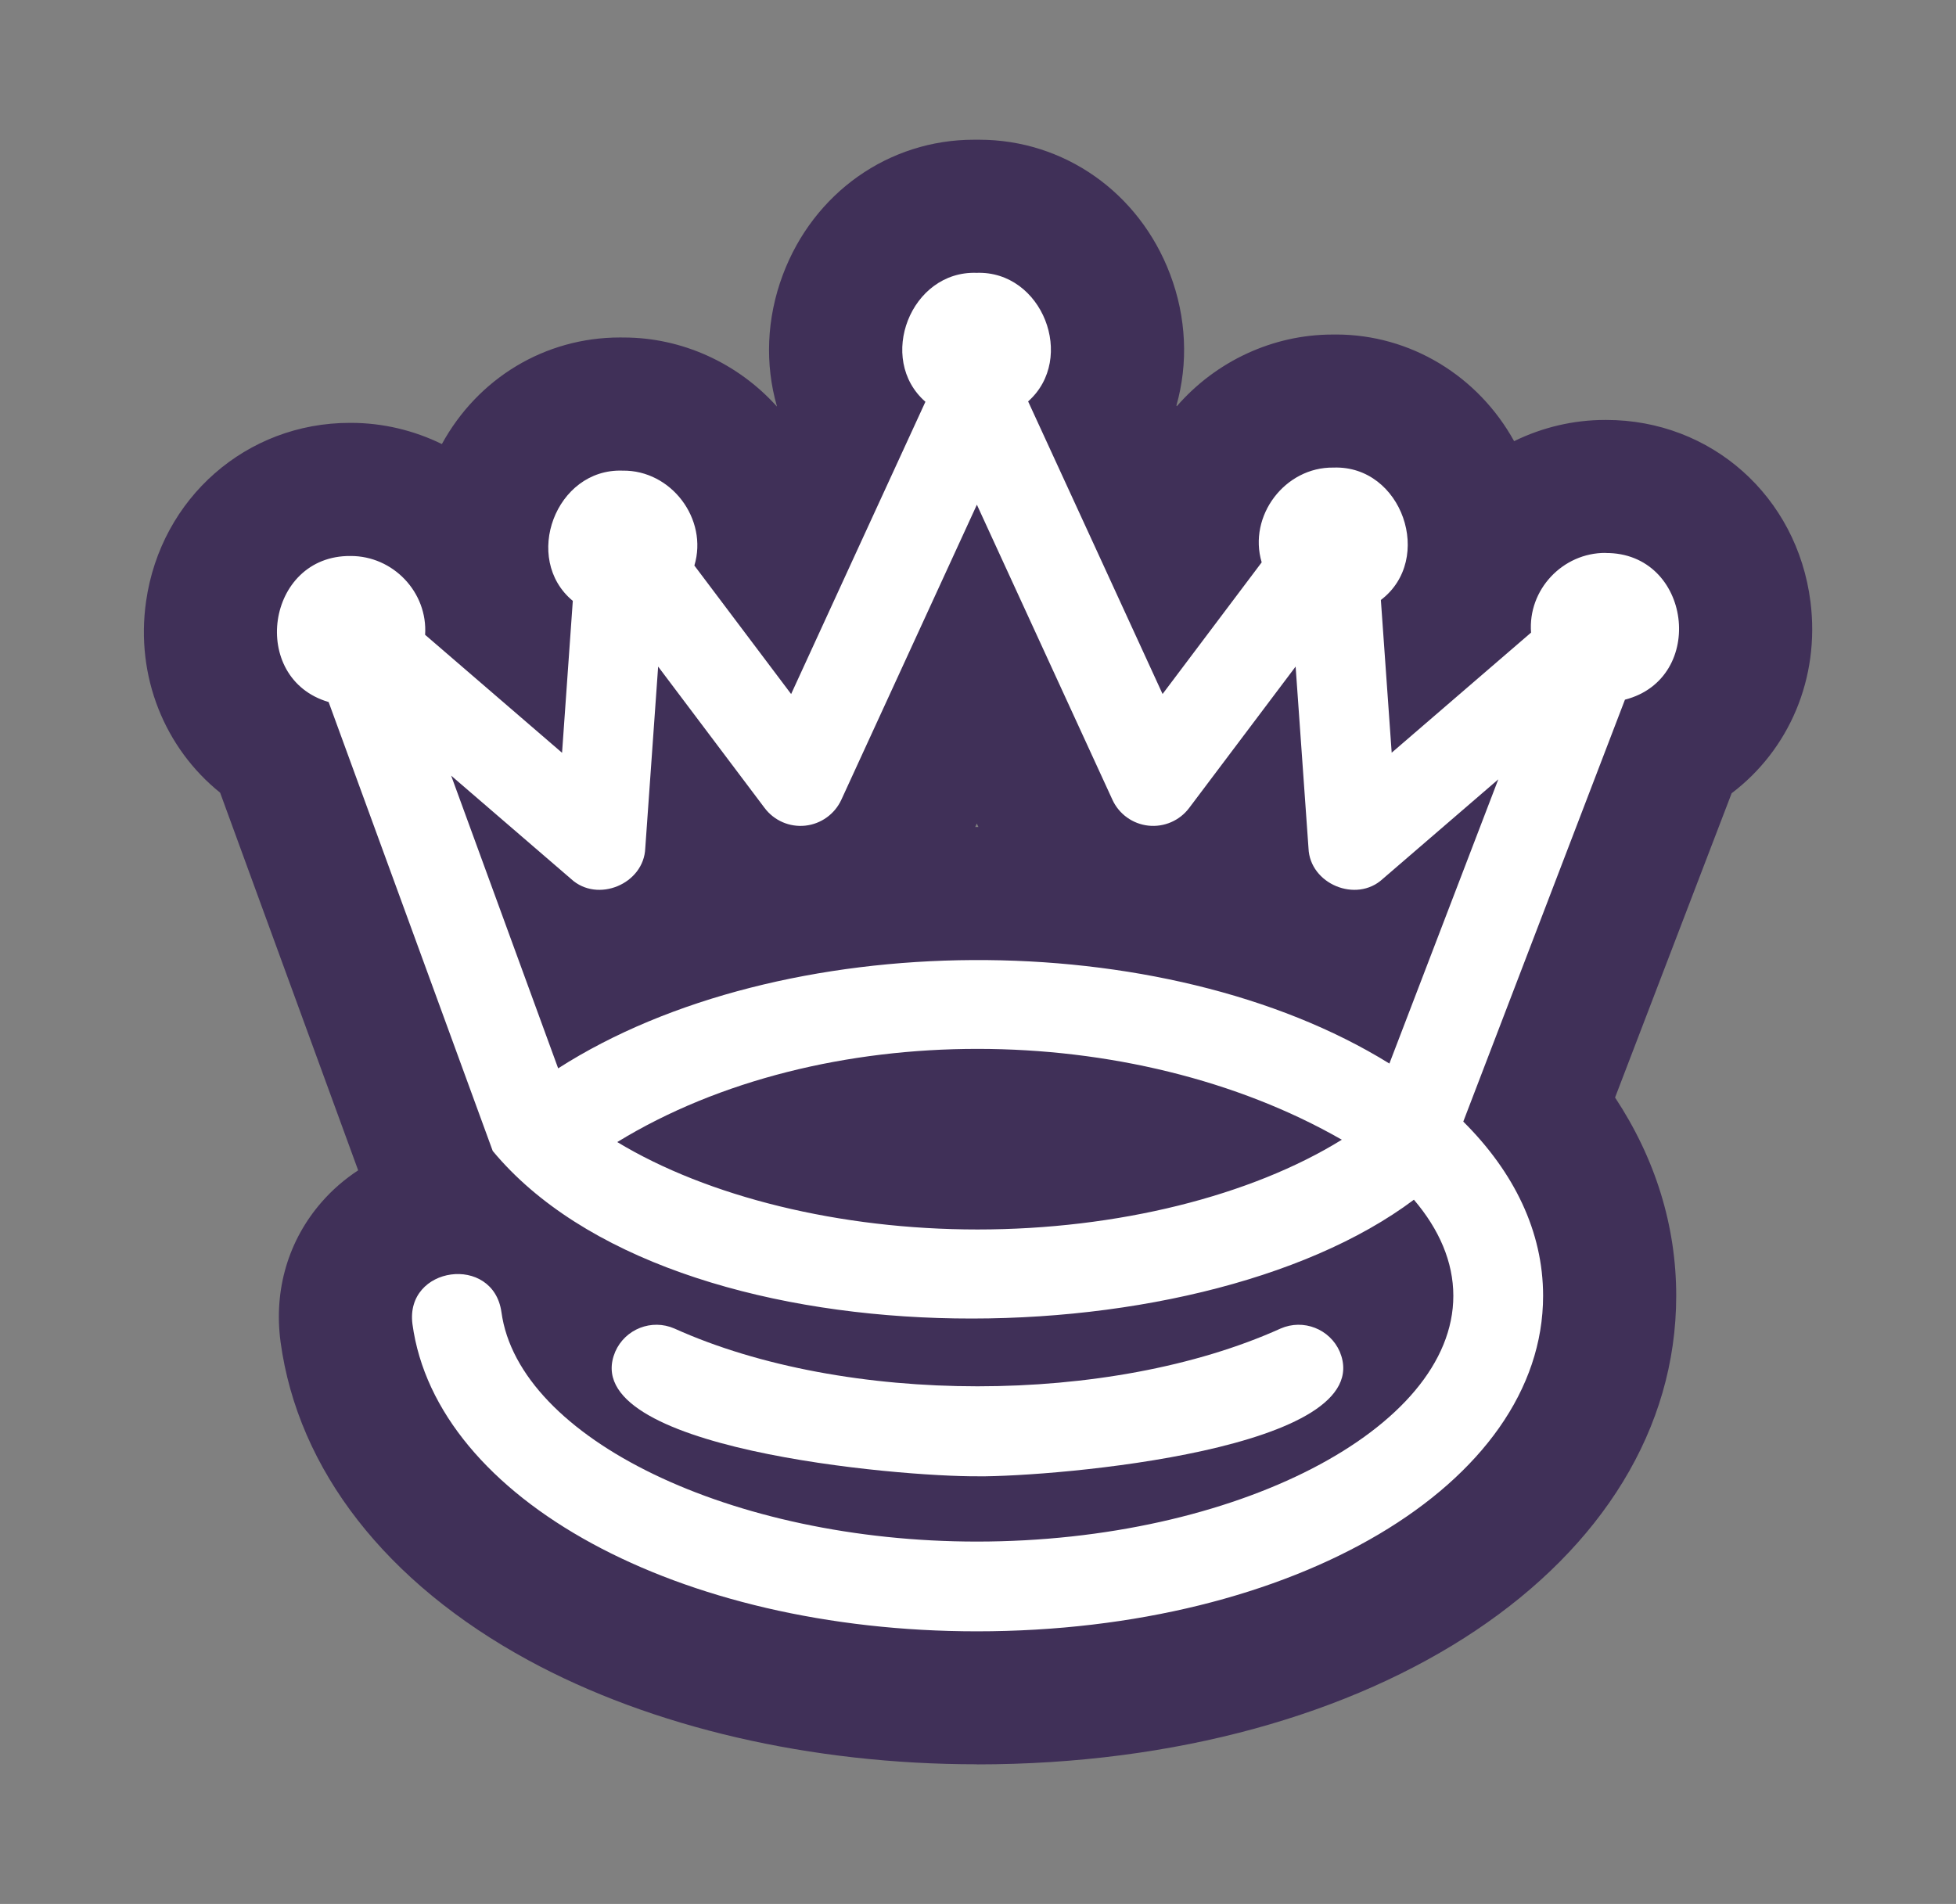
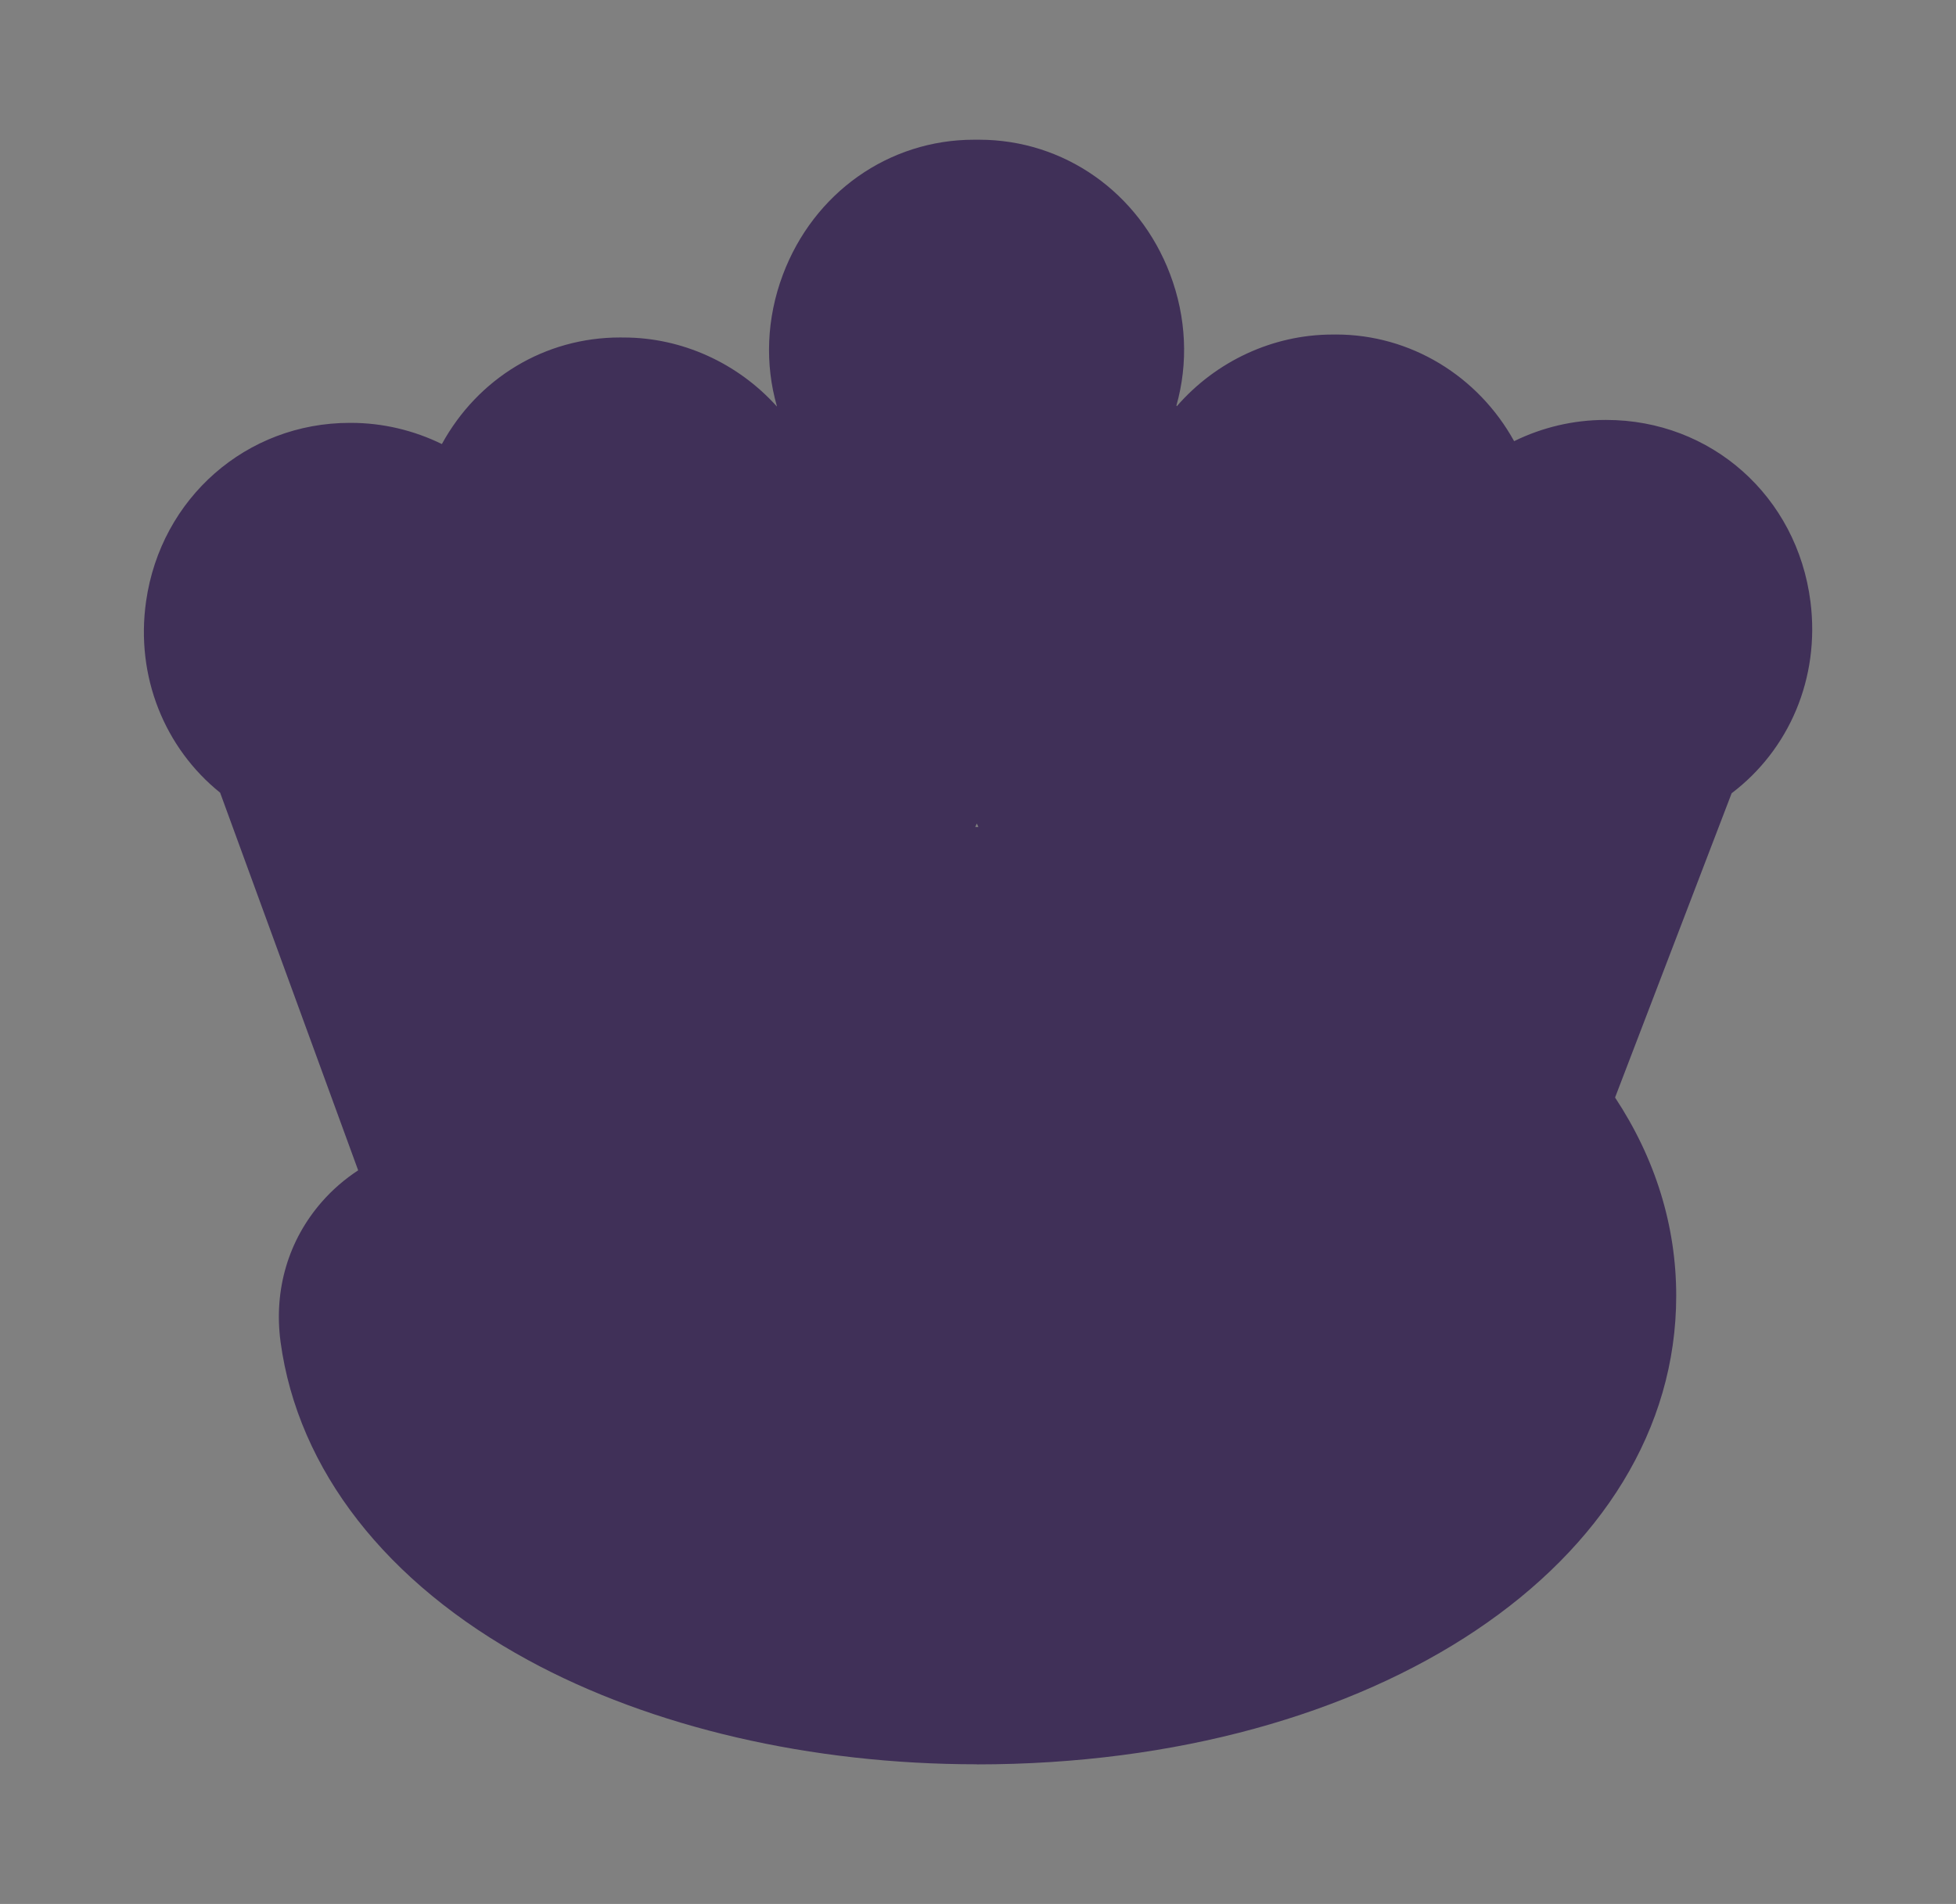
<svg xmlns="http://www.w3.org/2000/svg" id="Layer_1" version="1.1" viewBox="0 0 587.89 572.36">
  <rect x="0" y="0" width="587.89" height="572.36" fill="#808080" stroke="none" />
  <defs>
    <style>
      .st0 {
        fill: #fff;
      }

      .st1 {
        fill: #403058;
      }
    </style>
  </defs>
  <g>
-     <path class="st1" d="M293.04,483.82c-13.89,0-39.71-1.95-63.56-6.23-40.75-7.31-64.48-18.96-76.94-37.78-9.78-14.76-11.4-32.65-4.44-49.06l.18-.41c8.51-19.49,27.76-32.08,49.03-32.08,7.4,0,14.6,1.5,21.39,4.47l.45.2c19.47,8.79,46.68,13.83,74.65,13.83s55.19-5.04,74.66-13.83l.43-.19c6.8-2.97,14.01-4.48,21.42-4.48,21.27,0,40.52,12.59,49.03,32.09l.15.34.14.34c6.82,16.42,5.09,34.27-4.72,48.97-12.54,18.79-36.32,30.4-77.08,37.67-23.77,4.23-49.55,6.16-63.44,6.16h-1.35Z" />
    <path class="st1" d="M293.59,530.37c-49.87,0-97.74-11.11-134.82-31.29-42.77-23.28-69.21-57.25-74.44-95.63l-.02-.17c-2.06-15.59,2.37-30.52,12.46-42.03,3.2-3.65,6.87-6.81,10.88-9.43l-41.49-113.53c-16.6-13.35-25.5-34.86-22.25-57.55,4.45-31.07,30.2-53.62,61.23-53.62h.33c9.53,0,18.89,2.23,27.34,6.37,10.81-19.75,30.91-32.04,53.54-32.04.38,0,.76,0,1.15.01,17.44.01,34.23,7.66,45.97,20.71l.03-.07c-3.6-12.56-3.15-26.34,1.79-39.5,9.26-24.66,31.82-40.6,57.47-40.6.25,0,.5,0,.75,0,.25,0,.5,0,.75,0,25.56,0,48.09,15.85,57.4,40.38,4.99,13.13,5.48,26.92,1.93,39.5.04.08.07.16.11.24,11.77-13.56,28.9-21.53,46.71-21.55.39,0,.78-.01,1.17-.01,22.39,0,42.71,12.51,53.5,32.06,8.46-4.15,17.82-6.38,27.37-6.38h.31c31.57,0,57.38,22.98,61.39,54.64,2.92,23.09-6.52,44.58-23.69,57.58l-35.04,91.47c12.09,18.31,18.38,38.54,18.38,59.6,0,80.31-90.37,140.87-210.2,140.87ZM293.12,248.61c.28,0,.91,0,.95,0l-.48-1.04-.48,1.04Z" />
  </g>
  <g>
-     <path class="st0" d="M293.81,443.81c23.34.13,121.05-8.12,108.87-37.47-2.98-6.83-10.94-9.95-17.77-6.97-51.32,23.17-130.91,23.16-182.22,0-6.83-2.98-14.78.14-17.77,6.96-12.39,29.25,85.7,37.65,108.88,37.46Z" />
-     <path class="st0" d="M482.54,166.21c-12.88-.05-23.37,11.09-22.37,23.96l-41.89,36.1-3.25-45.91c16.14-12.24,6.4-40.53-14.22-39.8-14.59-.23-25.77,14.53-21.6,28.49l-29.79,39.58c-.18-.37-40.22-87.65-40.41-87.96,14.56-12.92,4.28-39.34-15.49-38.65-19.84-.69-30.09,25.9-15.38,38.76-.07.09-40.29,87.72-40.36,87.86l-29.08-38.63c4.2-13.97-6.97-28.76-21.59-28.53-20.12-.7-30.21,26.51-14.95,39.15l-3.23,45.67-41.16-35.47c.83-12.78-9.61-23.73-22.39-23.69-25.44-.25-30.69,36.86-6.61,43.9l49.32,134.95c53.78,64.86,210.9,64.18,276.87,14.66,7.6,8.92,11.85,18.7,11.85,28.89,0,40.05-65.59,73.88-143.22,73.88-73.6,0-137.7-30.95-142.88-68.99-2.47-17.48-29.05-13.85-26.74,3.64,7.17,52.64,80.1,92.33,169.62,92.33,95.44,0,170.2-44.3,170.2-100.87,0-19.31-8.72-37.18-23.99-52.36l48.59-126.84c24.76-6.36,20.01-44.31-5.86-44.09ZM293.81,369.6c-41.45,0-81.05-9.83-108.29-26.28,61.47-37.63,154.79-36.84,217.77-.7-27.27,16.88-67.44,26.98-109.48,26.98ZM417.58,319.71c-67.79-41.98-182.88-41.44-249.82,1.45l-32.16-87.99,36.07,31.08c7.92,7.29,21.86,1.49,22.27-9.27,0,0,3.87-54.6,3.87-54.6l32.01,42.52c2.86,3.8,7.5,5.81,12.23,5.3,4.72-.51,8.83-3.47,10.82-7.78l40.74-88.7,40.74,88.7c1.98,4.32,6.09,7.27,10.82,7.78,4.72.5,9.37-1.5,12.23-5.3l32.01-42.52,3.87,54.6c.41,10.76,14.34,16.56,22.27,9.27,0,0,34.78-29.97,34.78-29.97l-32.73,85.42Z" />
-   </g>
+     </g>
</svg>